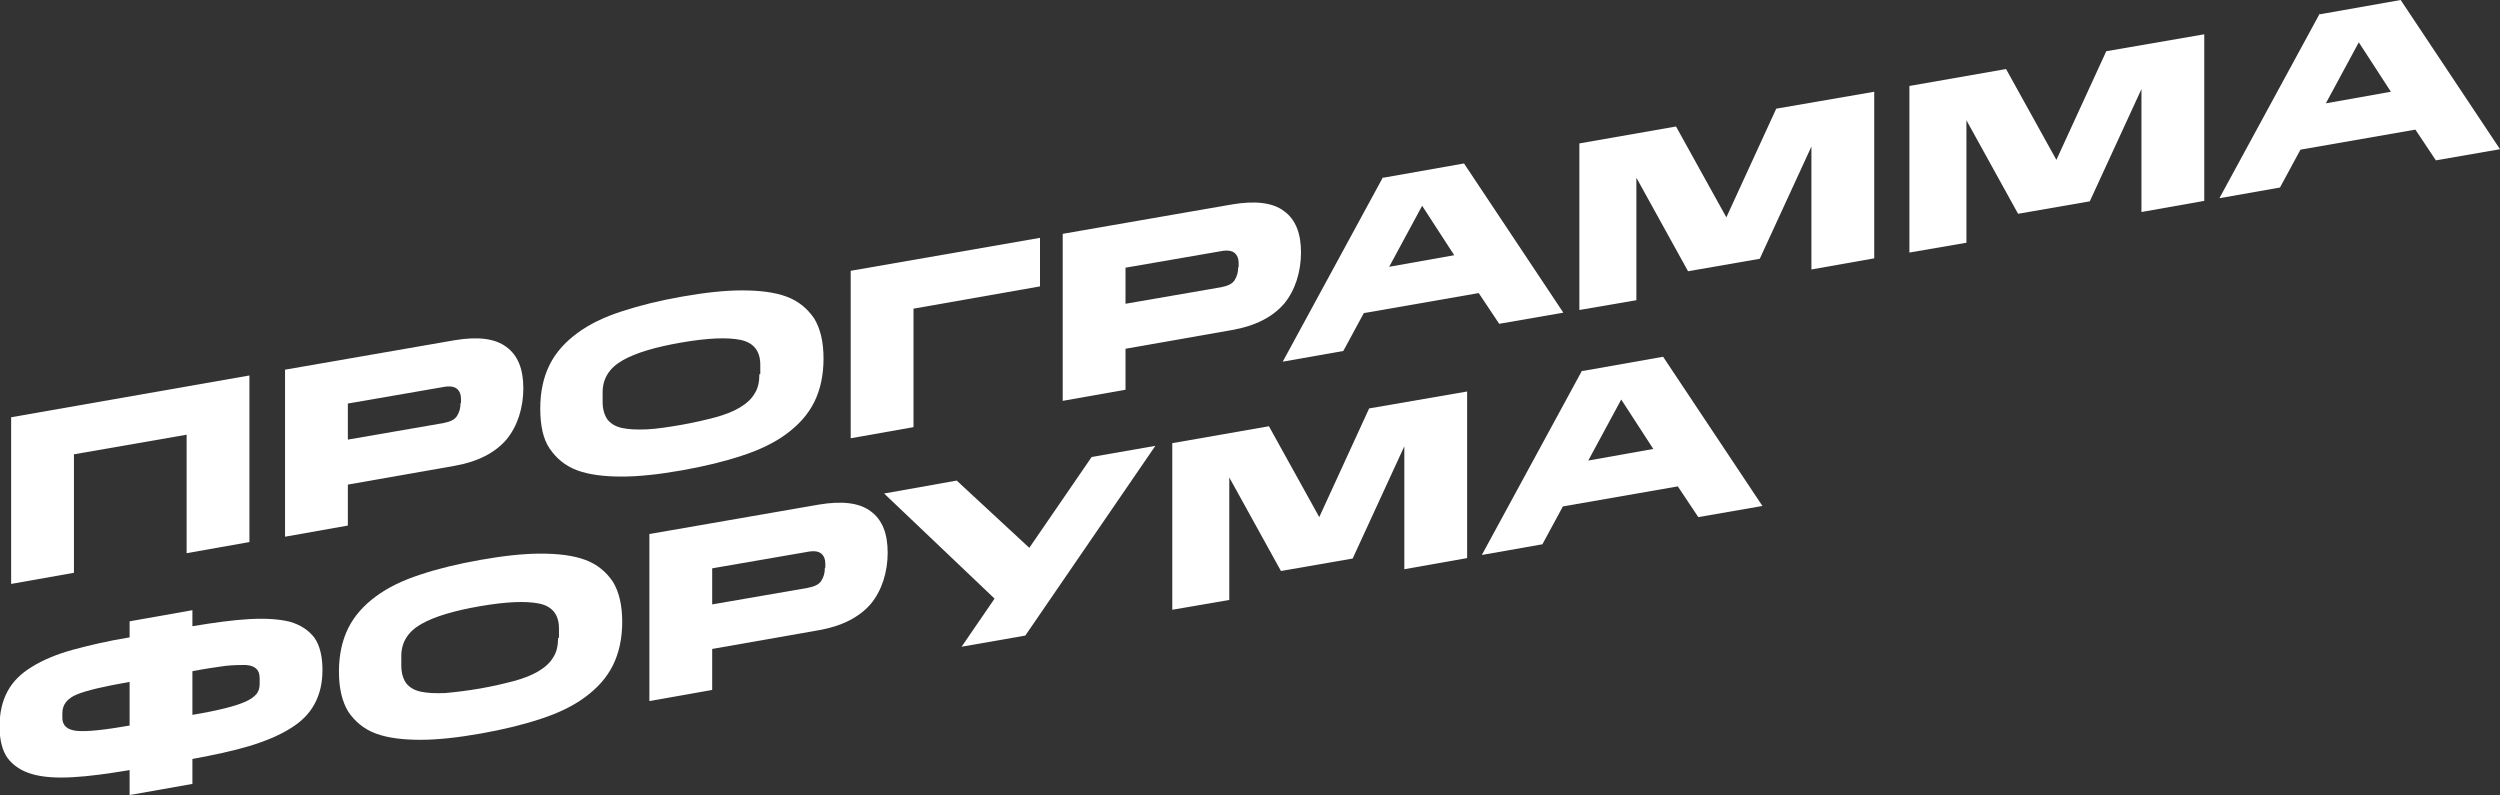
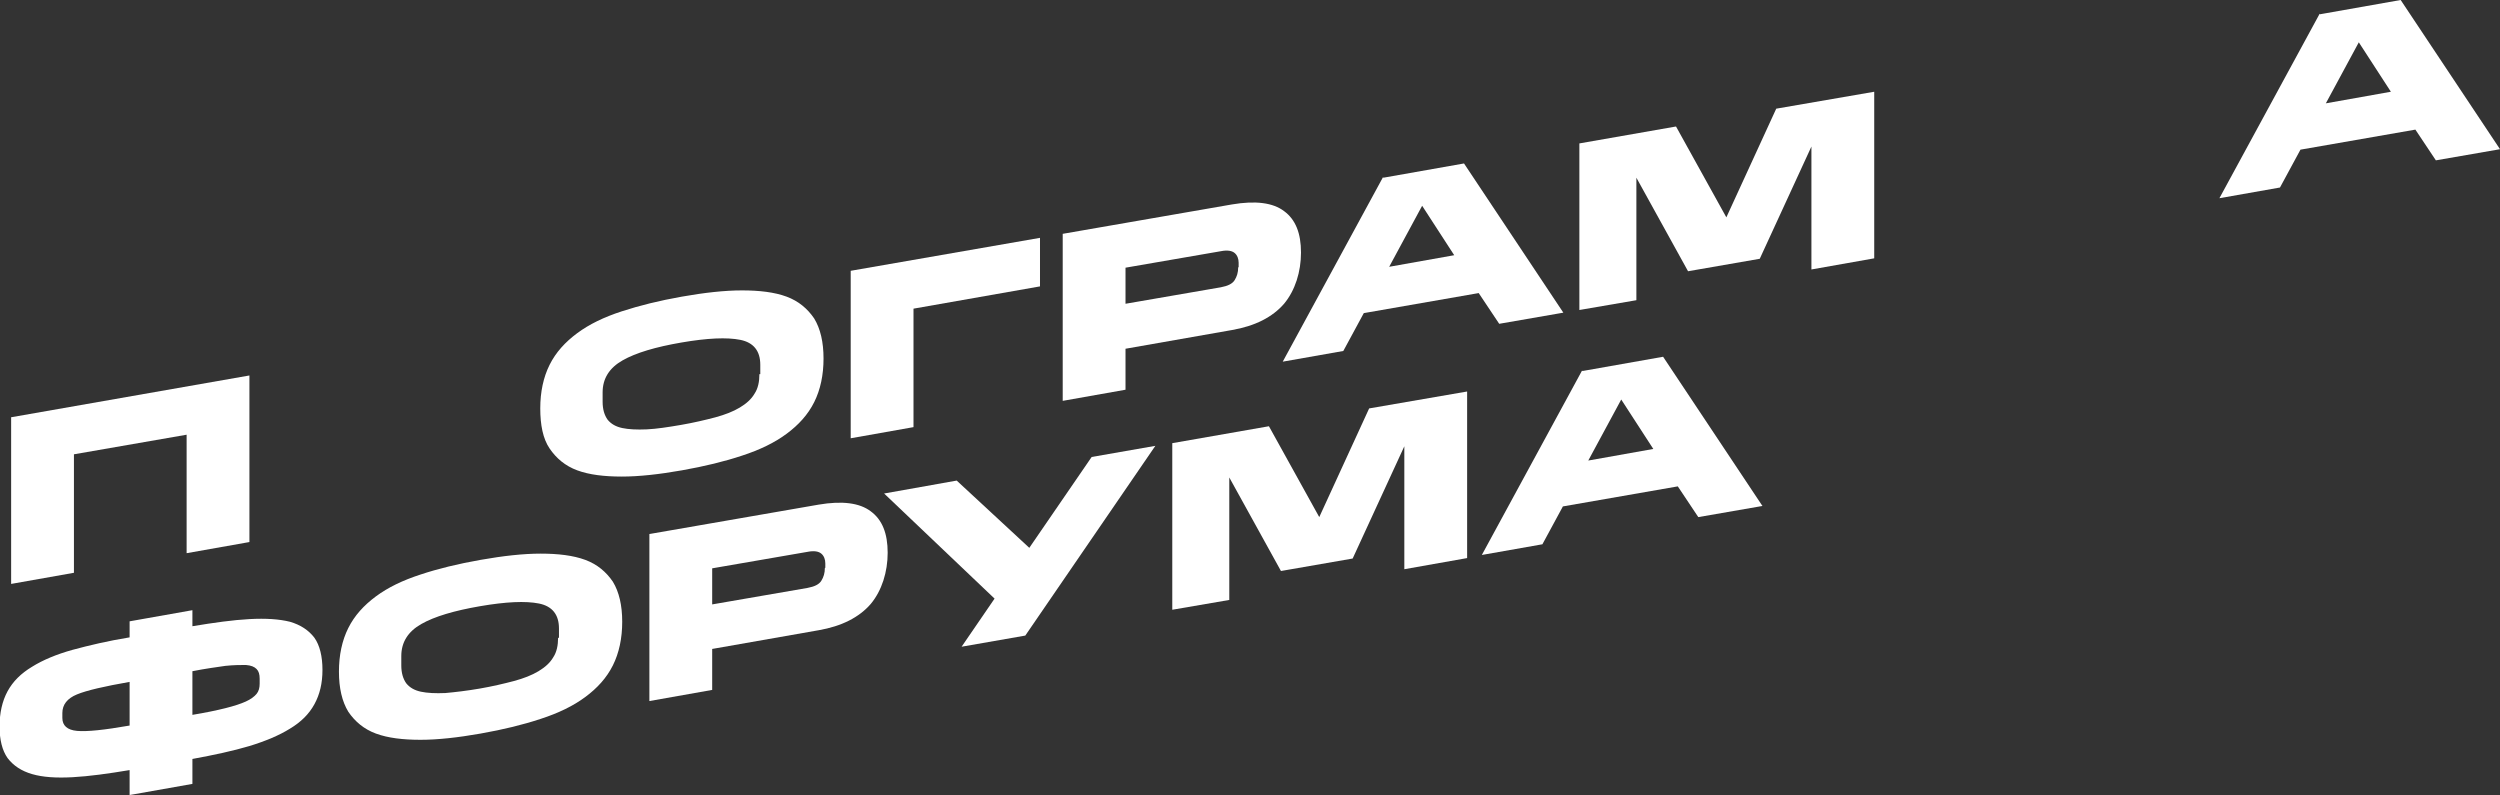
<svg xmlns="http://www.w3.org/2000/svg" id="_Слой_1" data-name="Слой 1" version="1.2" viewBox="0 0 561.3 178.6">
  <rect x="0" y="0" width="561.3" height="178.6" fill="#333333" stroke="none" />
  <path d="M2.4,93.7l53.6-9.4v37.4l-14.1,2.5v-26.6l-25.3,4.4v26.6l-14.1,2.5v-37.4Z" fill="#fff" stroke-width="0" />
-   <path d="M64,83l38-6.6c5.3-.9,9.2-.4,11.7,1.5,2.6,1.9,3.8,5,3.8,9.3s-1.3,8.5-3.8,11.5c-2.6,3-6.5,5-11.7,5.9l-23.9,4.2v9.2l-14.1,2.5v-37.4ZM103.5,90.5v-1c0-.9-.3-1.7-.9-2.2-.6-.5-1.6-.7-3.1-.4l-21.4,3.7v8.1l21.4-3.7c1.6-.3,2.6-.8,3.1-1.6.5-.8.8-1.7.8-2.9Z" fill="#fff" stroke-width="0" />
  <path d="M121.3,91.7c0-3.7.7-7,2.1-9.8,1.4-2.8,3.5-5.1,6.2-7.1,2.7-2,6-3.6,10-4.9s8.4-2.4,13.5-3.3c5.1-.9,9.6-1.4,13.5-1.4,3.9,0,7.3.4,10,1.4s4.7,2.7,6.2,4.9c1.4,2.3,2.1,5.3,2.1,9s-.7,7-2.1,9.8c-1.4,2.8-3.5,5.1-6.2,7.1s-6,3.6-10,4.9c-3.9,1.3-8.4,2.4-13.5,3.3s-9.6,1.4-13.5,1.4-7.3-.4-10-1.4c-2.7-1-4.7-2.7-6.2-4.9s-2.1-5.3-2.1-9ZM170.7,84v-2.1c0-3.1-1.5-5-4.5-5.6-3-.6-7.4-.4-13.2.6s-10.2,2.3-13.2,4c-3,1.7-4.5,4.1-4.5,7.2v2.1c0,1.7.4,3,1.1,4,.8,1,1.9,1.6,3.3,1.9s3.3.4,5.5.3,4.8-.5,7.7-1c2.9-.5,5.4-1.1,7.7-1.7,2.2-.6,4-1.3,5.5-2.2s2.6-1.9,3.3-3.1c.8-1.2,1.1-2.7,1.1-4.4Z" fill="#fff" stroke-width="0" />
  <path d="M191,60.8l42.5-7.4v10.9l-28.4,5v26.6l-14.1,2.5v-37.4Z" fill="#fff" stroke-width="0" />
  <path d="M238.6,52.5l38-6.6c5.3-.9,9.2-.4,11.7,1.5,2.6,1.9,3.8,5,3.8,9.3s-1.3,8.5-3.8,11.5c-2.6,3-6.5,5-11.7,5.9l-23.9,4.2v9.2l-14.1,2.5v-37.4ZM278.1,60v-1c0-.9-.3-1.7-.9-2.2-.6-.5-1.6-.7-3.1-.4l-21.4,3.7v8.1l21.4-3.7c1.6-.3,2.6-.8,3.1-1.6.5-.8.8-1.7.8-2.9Z" fill="#fff" stroke-width="0" />
  <path d="M310.6,39.9l18.1-3.2,22.3,33.5-14.4,2.5-4.6-6.9-25.8,4.5-4.6,8.5-13.6,2.4,22.5-41.4ZM311.9,59.9l14.6-2.6-7.2-11.1-7.4,13.7Z" fill="#fff" stroke-width="0" />
  <path d="M379,60.9l-11.6-21v27.5l-12.8,2.2v-37.4l21.7-3.8,11.3,20.4,11.2-24.4,22-3.8v37.4l-14.1,2.5v-27.6l-11.6,25.2-16.1,2.8Z" fill="#fff" stroke-width="0" />
-   <path d="M453.1,48l-11.6-21v27.5l-12.8,2.2V19.3l21.7-3.8,11.3,20.4,11.2-24.4,22-3.8v37.4l-14.1,2.5v-27.6l-11.6,25.2-16.1,2.8Z" fill="#fff" stroke-width="0" />
  <path d="M520.9,3.2l18.1-3.2,22.3,33.5-14.4,2.5-4.6-6.9-25.8,4.5-4.6,8.5-13.6,2.4,22.5-41.4ZM522.2,23.2l14.6-2.6-7.2-11.1-7.4,13.7Z" fill="#fff" stroke-width="0" />
  <path d="M29.1,172.9c-4.8.8-9.1,1.4-12.8,1.6-3.7.2-6.7,0-9.1-.7-2.4-.7-4.2-1.9-5.5-3.6-1.2-1.7-1.8-4.1-1.8-7.1s.6-5.7,1.8-7.9c1.2-2.2,3-4,5.5-5.5,2.4-1.5,5.5-2.8,9.1-3.8,3.7-1,7.9-2,12.8-2.8v-3.6l14.1-2.5v3.6c4.8-.8,9.1-1.4,12.8-1.6,3.7-.2,6.7,0,9.1.6,2.4.7,4.2,1.9,5.5,3.6,1.2,1.7,1.8,4.2,1.8,7.2s-.6,5.5-1.8,7.7c-1.2,2.2-3,4-5.5,5.5-2.4,1.5-5.5,2.8-9.1,3.9-3.7,1.1-7.9,2-12.8,2.9v5.6l-14.1,2.5v-5.6ZM29.1,153.1c-5.7,1-9.6,1.9-11.8,2.8-2.2.9-3.3,2.3-3.3,4.2v1.1c0,1.7,1.1,2.7,3.3,2.9,2.2.2,6.1-.2,11.8-1.2v-9.8ZM58.3,153.5v-1.1c0-1-.2-1.7-.7-2.2-.5-.5-1.2-.8-2.4-.9-1.1,0-2.7,0-4.6.2-2,.3-4.4.6-7.4,1.2v9.8c3-.5,5.4-1,7.4-1.5,2-.5,3.5-1,4.6-1.5,1.1-.5,1.9-1.1,2.4-1.7.5-.6.7-1.4.7-2.3Z" fill="#fff" stroke-width="0" />
  <path d="M76.1,150.8c0-3.7.7-7,2.1-9.8,1.4-2.8,3.5-5.1,6.2-7.1,2.7-2,6-3.6,10-4.9,3.9-1.3,8.4-2.4,13.5-3.3,5.1-.9,9.6-1.4,13.5-1.4,3.9,0,7.3.4,10,1.4,2.7,1,4.7,2.7,6.2,4.9,1.4,2.3,2.1,5.3,2.1,9s-.7,7-2.1,9.8c-1.4,2.8-3.5,5.1-6.2,7.1-2.7,2-6,3.6-10,4.9-3.9,1.3-8.4,2.4-13.5,3.3-5.1.9-9.6,1.4-13.5,1.4-3.9,0-7.3-.4-10-1.4-2.7-1-4.7-2.7-6.2-4.9-1.4-2.3-2.1-5.3-2.1-9ZM125.5,143.2v-2.1c0-3.1-1.5-5-4.5-5.6-3-.6-7.4-.4-13.2.6-5.8,1-10.2,2.3-13.2,4-3,1.7-4.5,4.1-4.5,7.2v2.1c0,1.7.4,3,1.1,4,.8,1,1.9,1.6,3.3,1.9s3.3.4,5.5.3c2.2-.2,4.8-.5,7.7-1,2.9-.5,5.4-1.1,7.7-1.7,2.2-.6,4-1.3,5.5-2.2,1.5-.9,2.6-1.9,3.3-3.1.8-1.2,1.1-2.7,1.1-4.4Z" fill="#fff" stroke-width="0" />
  <path d="M145.8,119.9l38-6.6c5.3-.9,9.2-.4,11.7,1.5,2.6,1.9,3.8,5,3.8,9.3s-1.3,8.5-3.8,11.5c-2.6,3-6.5,5-11.7,5.9l-23.9,4.2v9.2l-14.1,2.5v-37.4ZM185.3,127.5v-1c0-.9-.3-1.7-.9-2.2-.6-.5-1.6-.7-3.1-.4l-21.4,3.7v8.1l21.4-3.7c1.6-.3,2.6-.8,3.1-1.6.5-.8.8-1.7.8-2.9Z" fill="#fff" stroke-width="0" />
  <path d="M215.9,145.2l7.4-10.8-24.8-23.6,16.3-2.9,16.3,15.1,14-20.4,14.3-2.5-29.2,42.6-14.3,2.5Z" fill="#fff" stroke-width="0" />
  <path d="M287.6,128.2l-11.6-21v27.5l-12.8,2.2v-37.4l21.7-3.8,11.3,20.4,11.2-24.4,22-3.8v37.4l-14.1,2.5v-27.6l-11.6,25.2-16.1,2.8Z" fill="#fff" stroke-width="0" />
  <path d="M355.3,83.3l18.1-3.2,22.3,33.5-14.4,2.5-4.6-6.9-25.8,4.5-4.6,8.5-13.6,2.4,22.5-41.4ZM356.6,103.4l14.6-2.6-7.2-11.1-7.4,13.7Z" fill="#fff" stroke-width="0" />
</svg>